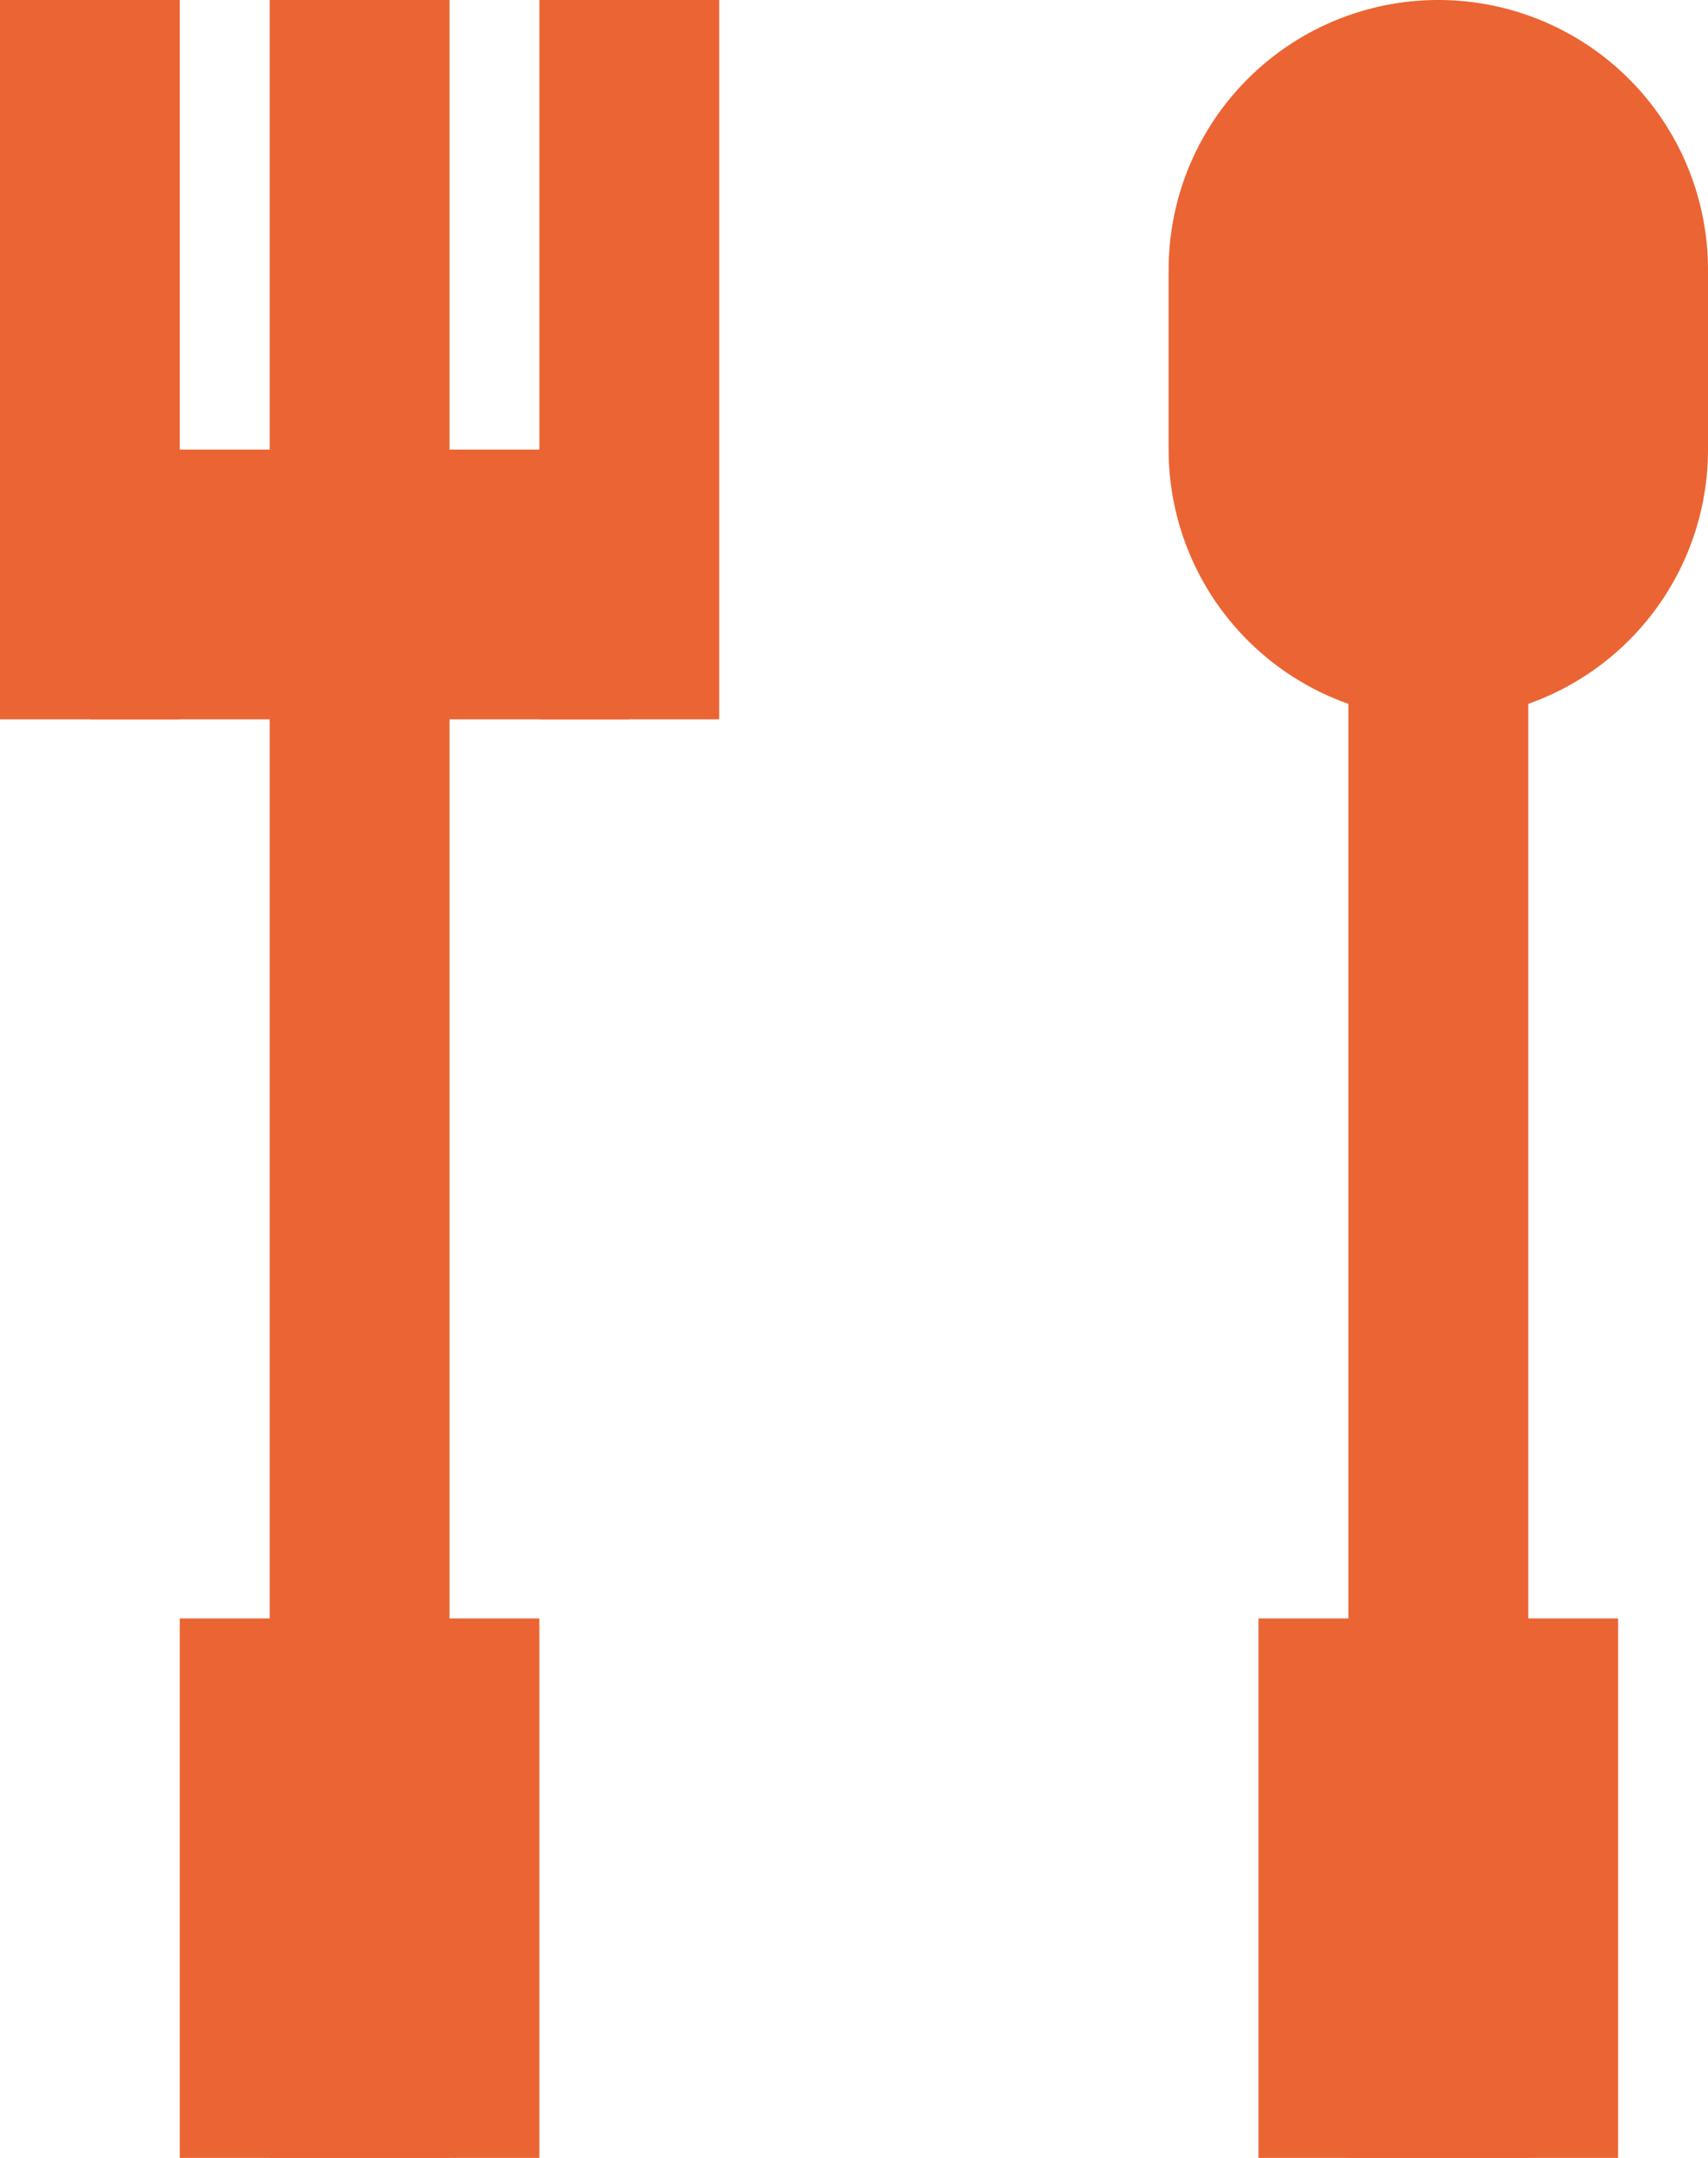
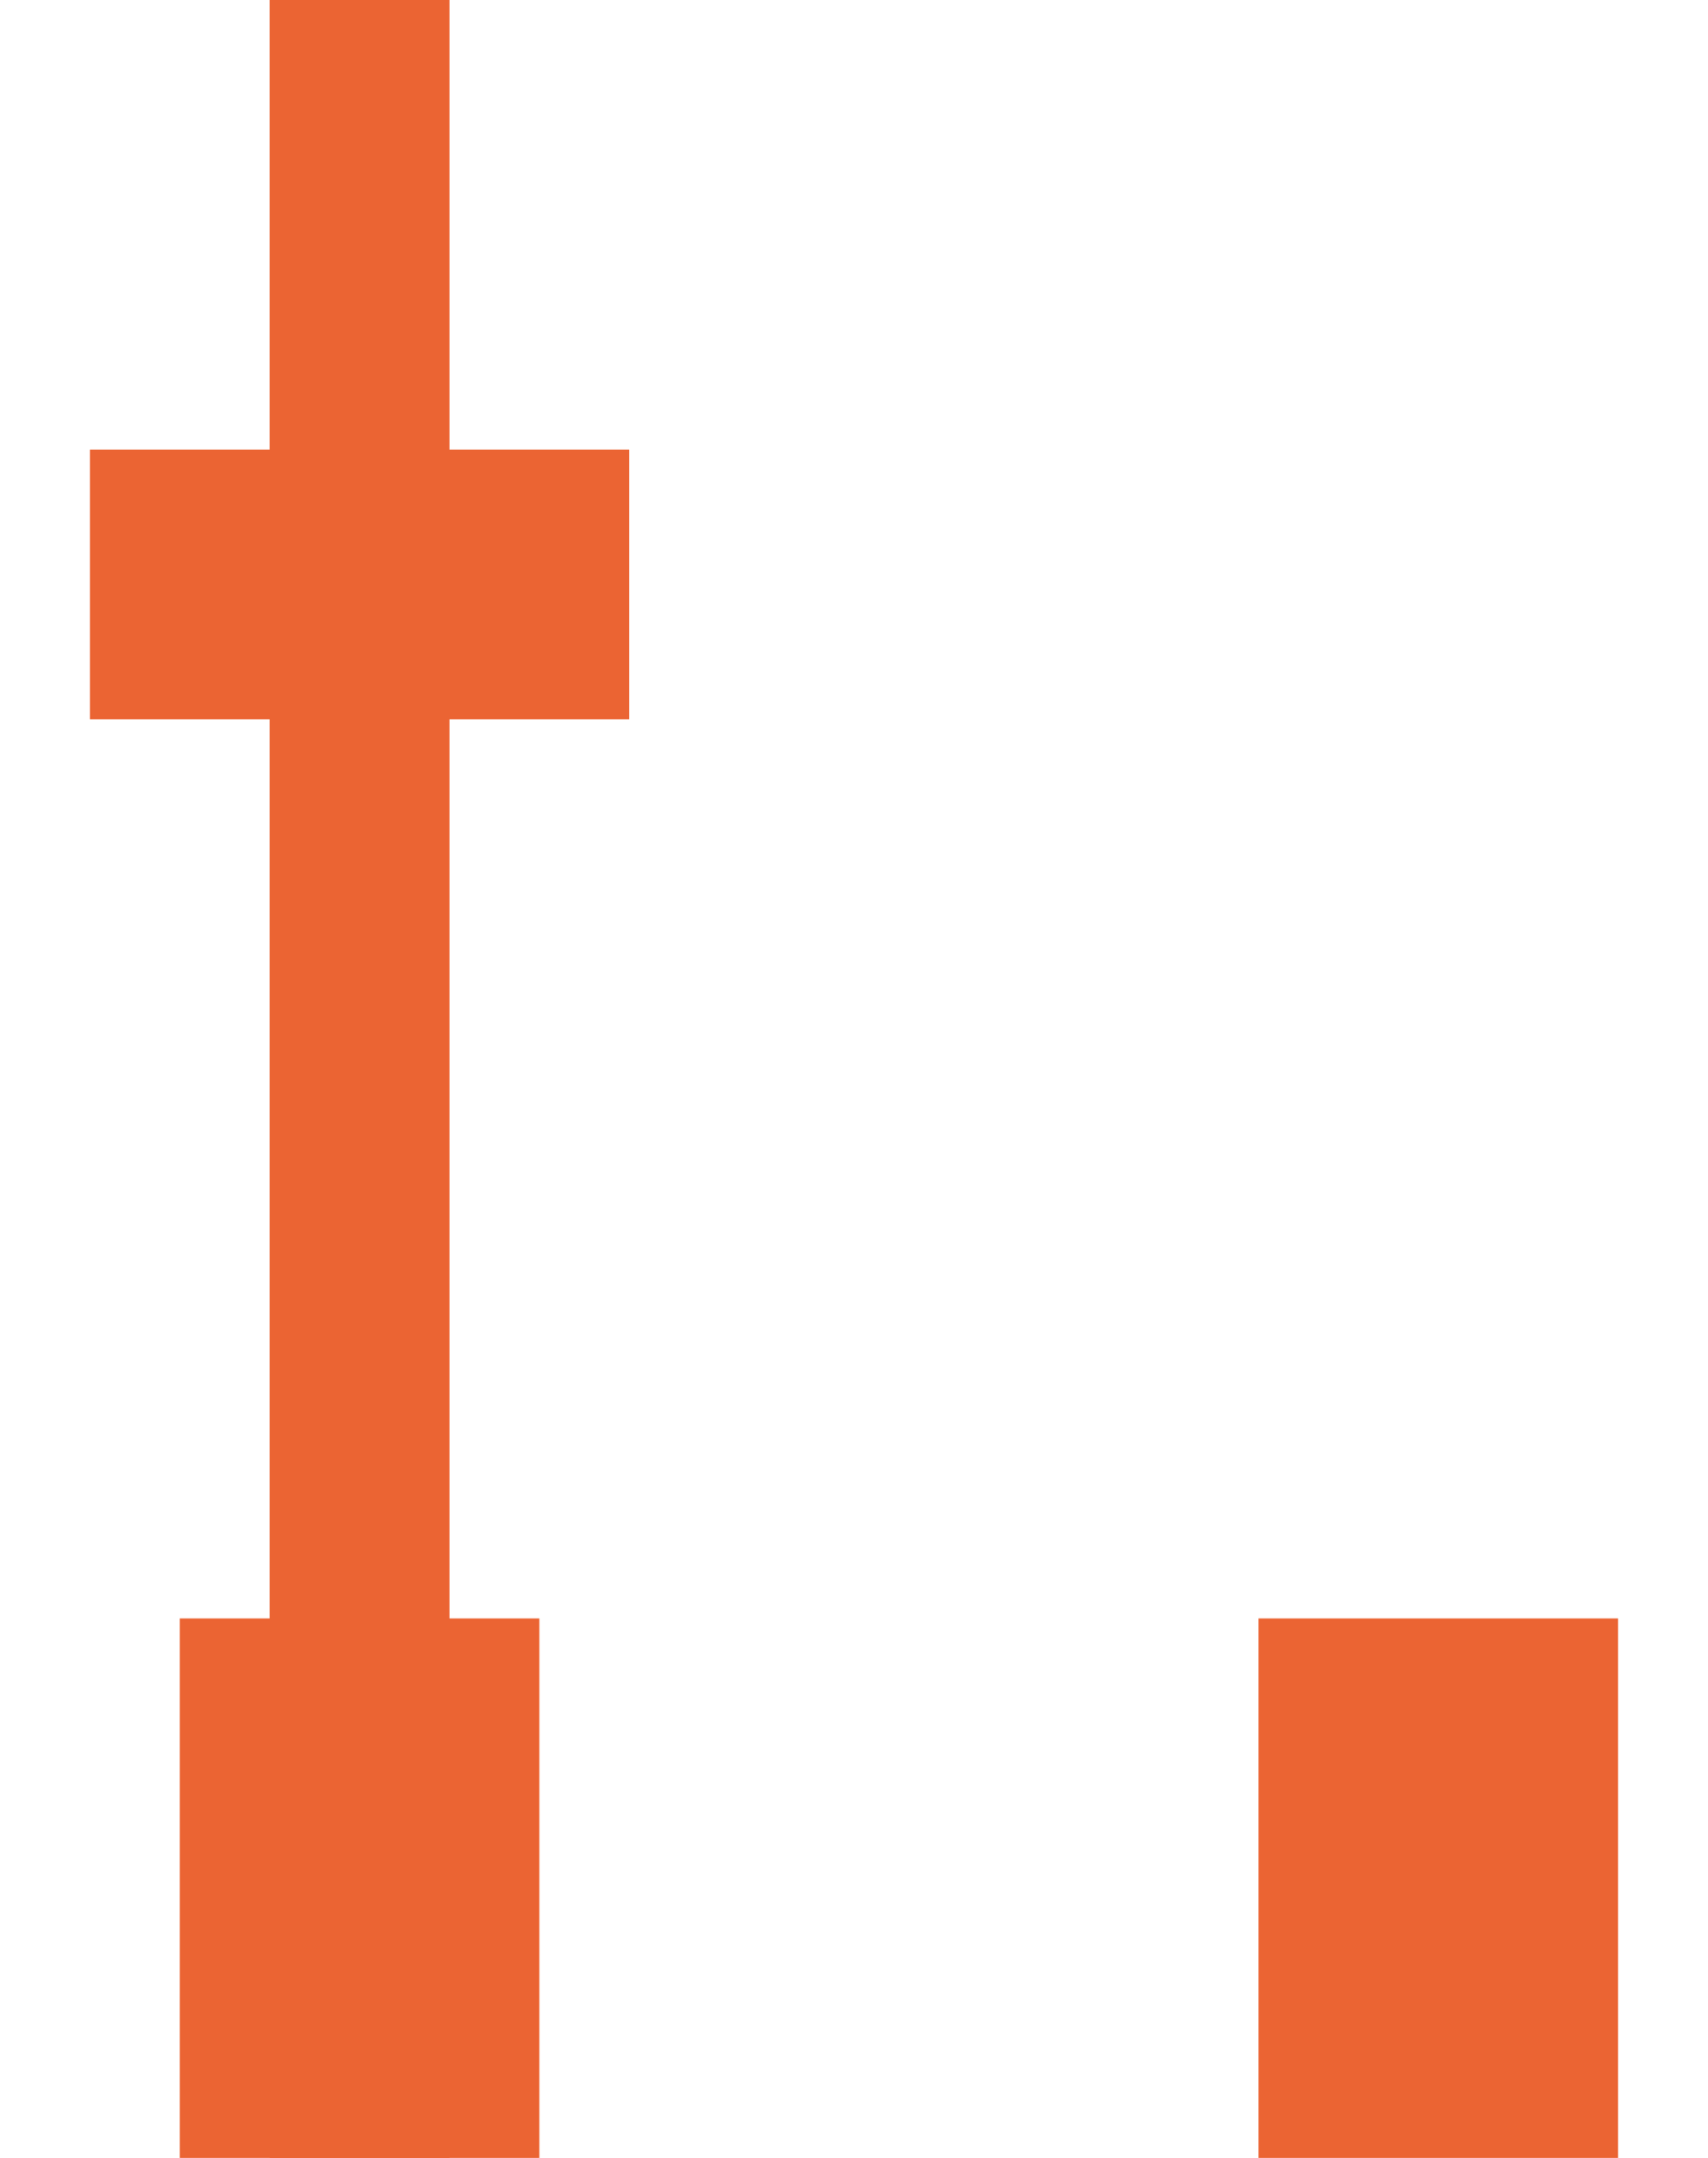
<svg xmlns="http://www.w3.org/2000/svg" width="19" height="24" viewBox="0 0 19 24">
  <defs>
    <style>.cls-1{fill:#eb6433;}</style>
  </defs>
  <title>icoMap_gourmet</title>
  <g id="レイヤー_2" data-name="レイヤー 2">
    <g id="レイヤー_1-2" data-name="レイヤー 1">
-       <rect class="cls-1" width="2" height="8" />
      <rect class="cls-1" x="2.5" y="3.5" width="3" height="6" transform="translate(-2.5 10.5) rotate(-90)" />
-       <rect class="cls-1" x="6" width="2" height="8" />
      <rect class="cls-1" x="3" width="2" height="24" />
      <rect class="cls-1" x="2" y="18" width="4" height="6" />
-       <rect class="cls-1" x="15" y="1" width="2" height="23" />
      <rect class="cls-1" x="14" y="18" width="4" height="6" />
-       <path class="cls-1" d="M19,5a3,3,0,0,1-3,3h0a3,3,0,0,1-3-3V3a3,3,0,0,1,3-3h0a3,3,0,0,1,3,3Z" />
    </g>
  </g>
</svg>